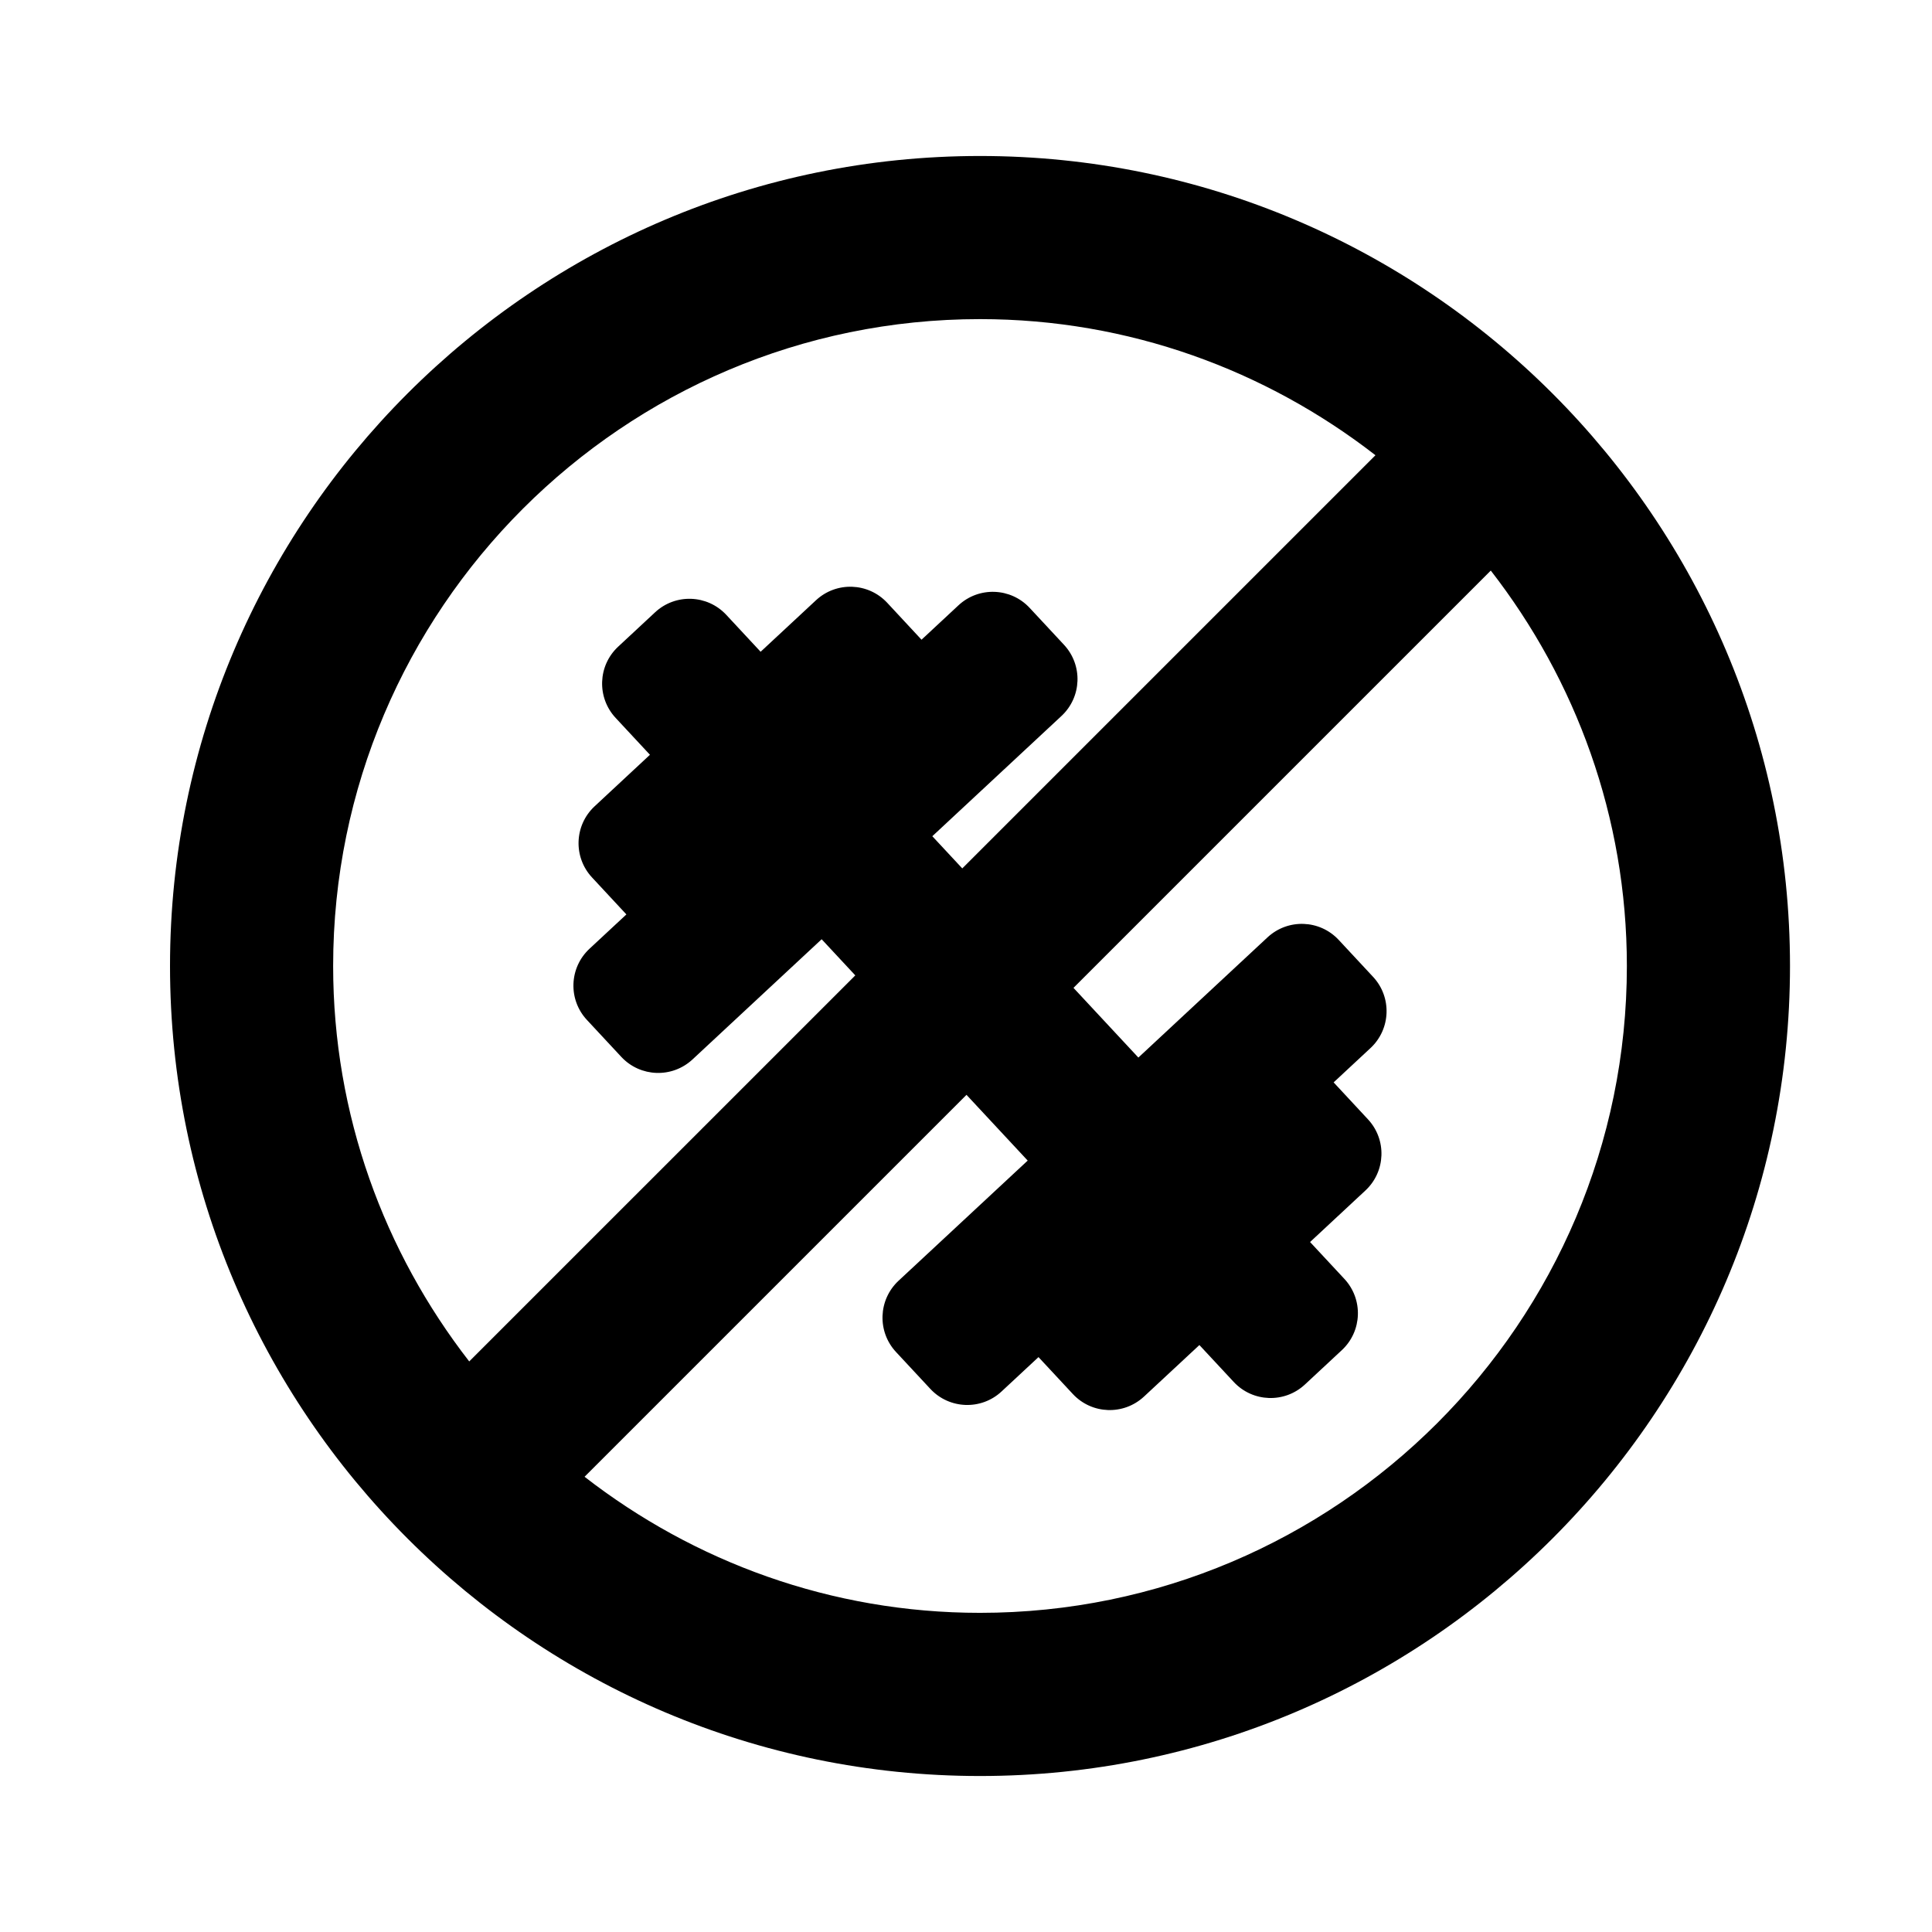
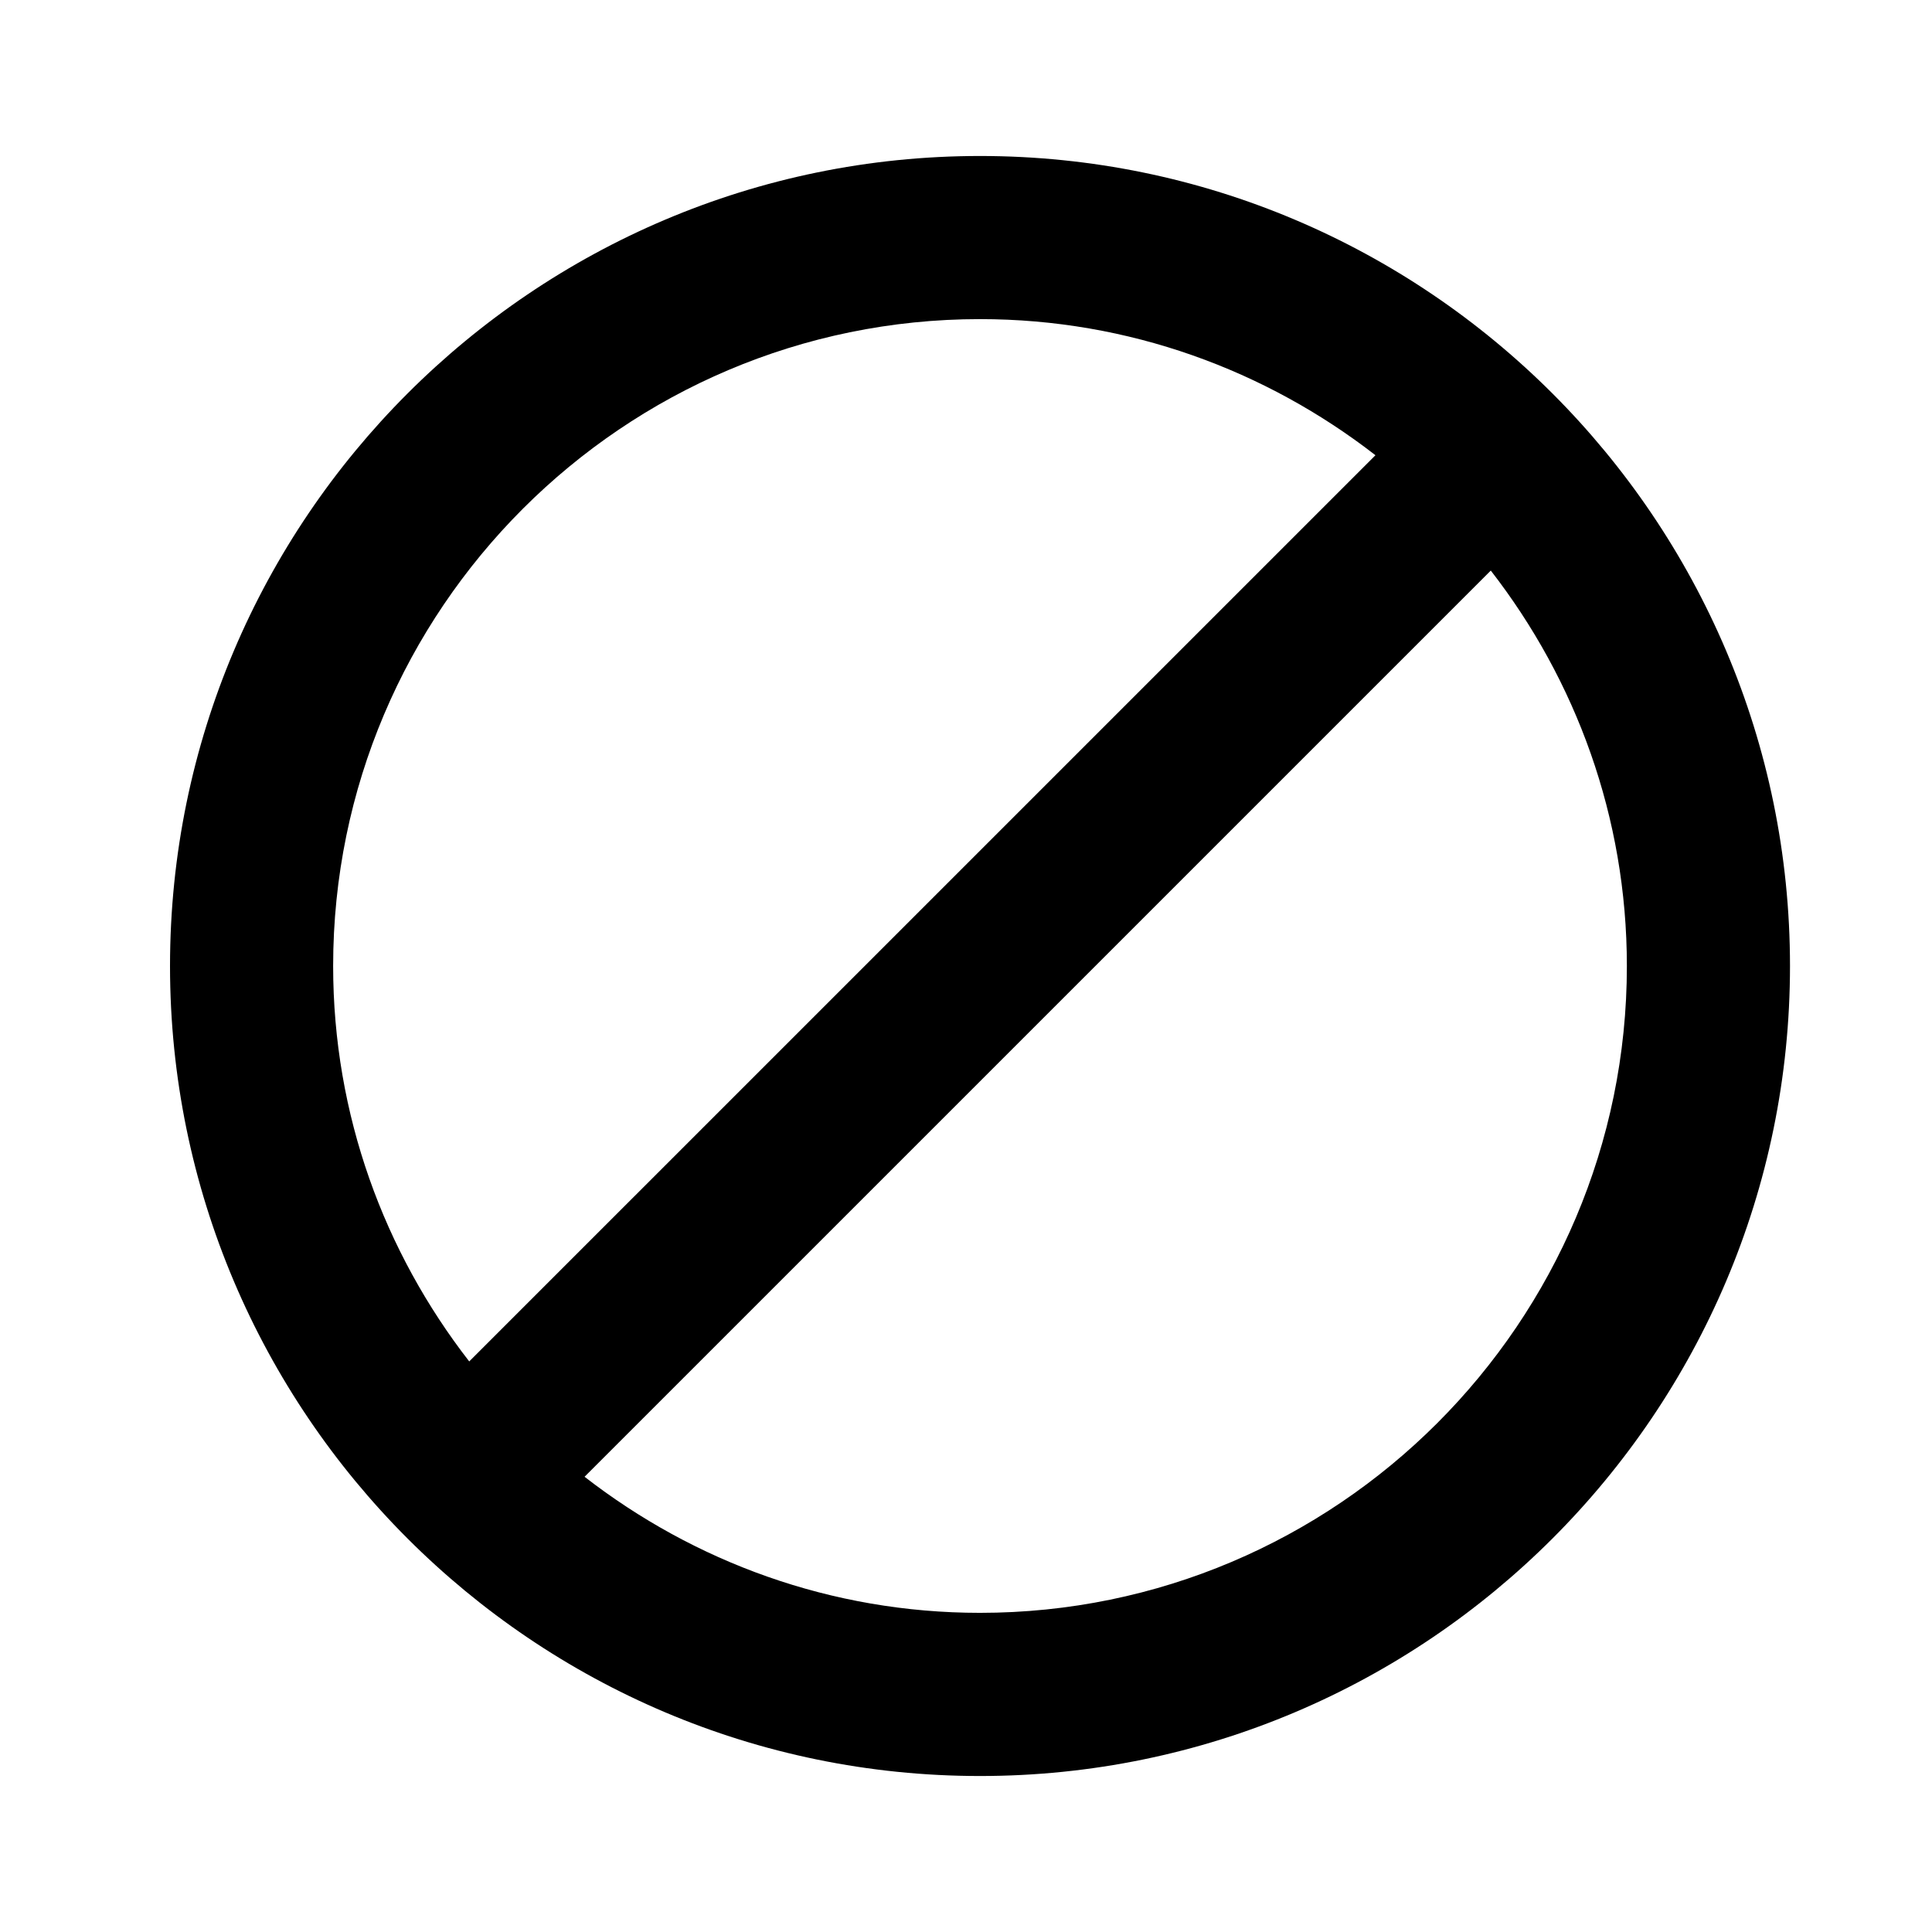
<svg xmlns="http://www.w3.org/2000/svg" width="46" height="46" viewBox="0 0 46 46" fill="none">
-   <path d="M31.949 32.146L31.07 32.964C30.585 33.416 29.826 33.389 29.374 32.903L28.557 32.025L27.239 33.251C26.753 33.703 25.995 33.676 25.543 33.19L24.726 32.312L23.847 33.13C23.362 33.582 22.603 33.554 22.151 33.069L21.334 32.191C20.882 31.705 20.909 30.947 21.394 30.494L24.469 27.633L19.563 22.363L16.489 25.224C16.003 25.676 15.245 25.649 14.793 25.164L13.975 24.285C13.523 23.8 13.55 23.041 14.036 22.589L14.914 21.772L14.097 20.893C13.645 20.408 13.672 19.649 14.158 19.197L15.475 17.971L14.658 17.093C14.206 16.607 14.233 15.848 14.718 15.397L15.597 14.579C16.082 14.127 16.841 14.154 17.293 14.64L18.11 15.518L19.428 14.292C19.913 13.84 20.672 13.867 21.124 14.352L21.941 15.231L22.82 14.413C23.305 13.961 24.064 13.988 24.516 14.474L25.333 15.352C25.785 15.838 25.758 16.596 25.272 17.048L22.198 19.91L27.104 25.18L30.178 22.319C30.664 21.867 31.422 21.894 31.874 22.379L32.692 23.258C33.144 23.743 33.116 24.502 32.631 24.954L31.753 25.771L32.57 26.65C33.022 27.135 32.995 27.894 32.509 28.346L31.192 29.572L32.009 30.45C32.461 30.936 32.434 31.694 31.949 32.146Z" fill="black" />
  <path d="M23.333 3.714C12.699 3.714 4.048 12.366 4.048 23C4.048 33.634 12.699 42.286 23.333 42.286C33.968 42.286 42.619 33.634 42.619 23C42.619 12.366 33.968 3.714 23.333 3.714ZM23.333 7.598C26.88 7.598 30.142 8.816 32.749 10.839L11.172 32.415C9.149 29.809 7.932 26.547 7.932 23C7.932 14.508 14.841 7.598 23.333 7.598ZM23.333 38.401C19.786 38.401 16.524 37.184 13.918 35.161L35.495 13.585C37.518 16.191 38.735 19.453 38.735 23C38.735 31.493 31.826 38.401 23.333 38.401Z" fill="black" />
</svg>